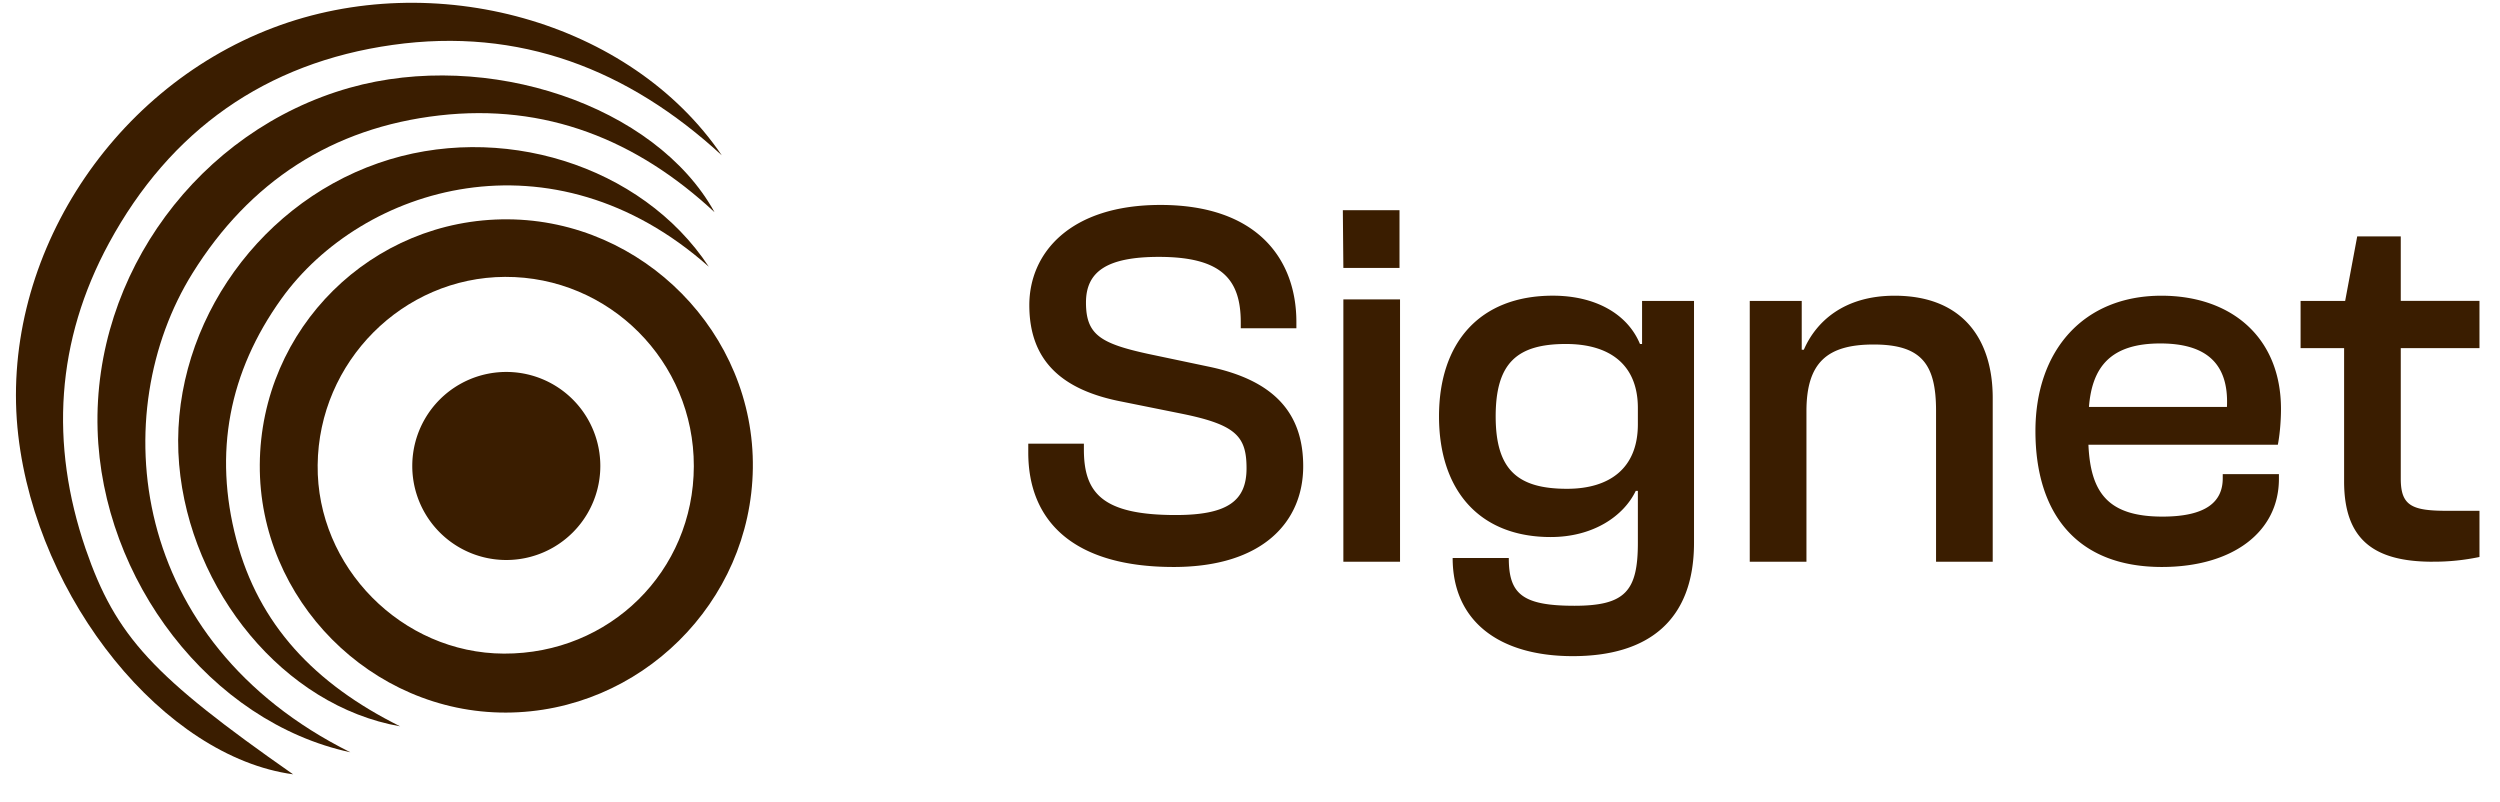
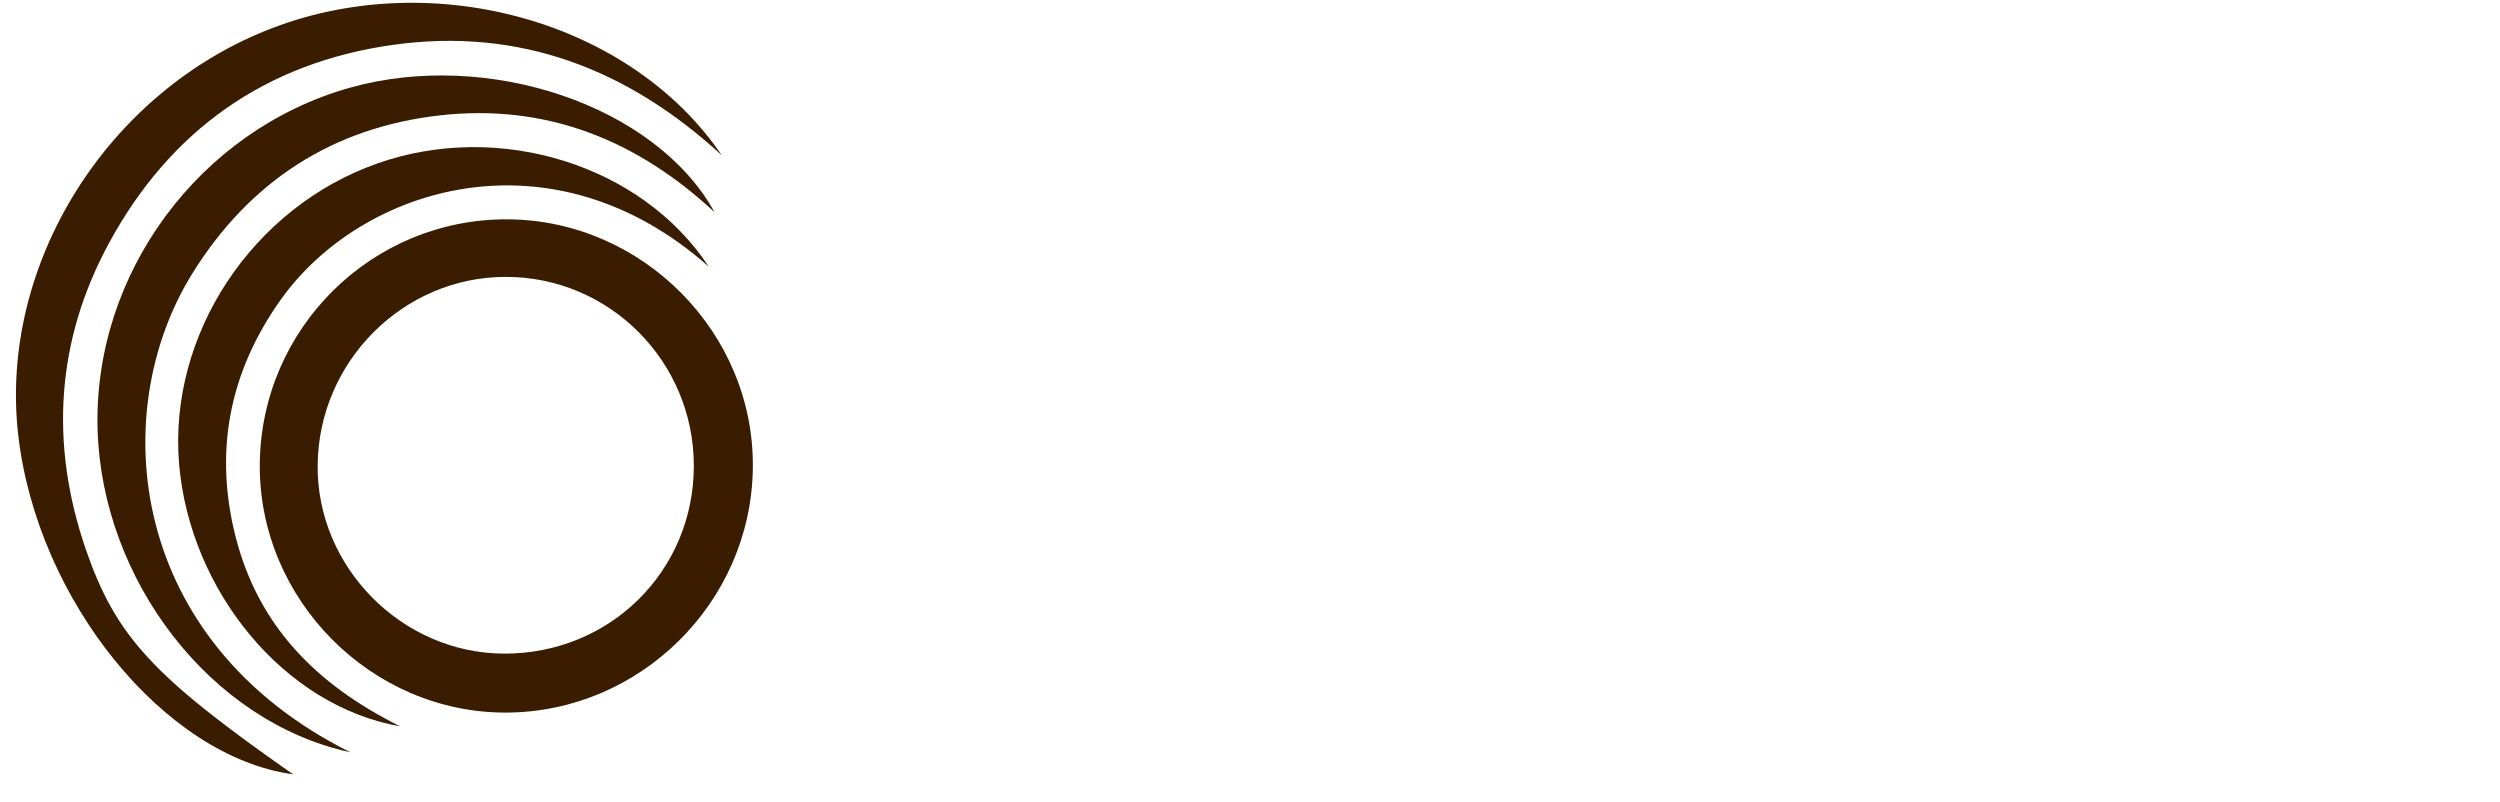
<svg xmlns="http://www.w3.org/2000/svg" width="81" height="26" fill="none">
  <path fill="#3A1D00" d="M16.455 7.106c4.386.03 7.998 3.7 7.937 8.065-.057 4.35-3.655 7.907-8.001 7.917-4.362.01-8.005-3.662-7.974-8.035.03-4.416 3.632-7.974 8.038-7.947Zm6.025 7.998c.007-3.393-2.74-6.147-6.116-6.133-3.312.013-6.039 2.75-6.072 6.096-.037 3.302 2.73 6.1 6.035 6.11 3.43.013 6.146-2.667 6.153-6.073Z" />
  <path fill="#3A1D00" d="M9.497 25.088C5.323 24.52 1.207 19.44.591 14.101-.046 8.571 3.475 2.94 8.848.9c5.22-1.983 11.586-.216 14.538 4.133C20.353 2.24 16.829.876 12.722 1.455c-4.12.579-7.21 2.77-9.19 6.42-1.716 3.163-1.921 6.502-.76 9.902.983 2.858 2.195 4.144 6.725 7.311Z" />
  <path fill="#3A1D00" d="M11.352 24.374c-4.545-.98-8.049-5.59-8.19-10.455-.148-5.039 3.285-9.694 8.163-11.074 4.466-1.262 9.913.562 11.825 4.029-2.525-2.35-5.477-3.528-8.917-3.134-3.474.397-6.15 2.148-7.995 5.11-2.81 4.514-2.1 11.93 5.114 15.524Z" />
  <path fill="#3A1D00" d="M22.965 8.641C17.889 4.137 11.739 6.03 9.117 9.681c-1.704 2.377-2.199 4.992-1.461 7.796.727 2.757 2.53 4.676 5.308 6.056-3.77-.66-6.806-4.396-7.16-8.486-.36-4.204 2.373-8.341 6.453-9.762 3.928-1.37 8.533.054 10.708 3.356Z" />
-   <path fill="#3A1D00" d="M16.404 18.144a3.046 3.046 0 1 0 0-6.093 3.046 3.046 0 0 0 0 6.093Z" />
  <g clip-path="url(#a)">
-     <path fill="#3A1D00" d="M38.025 18.37c-3.28 0-4.709-1.513-4.709-3.706v-.29h1.802v.188c0 1.41.595 2.125 2.975 2.125 1.683 0 2.295-.46 2.295-1.513 0-1.037-.34-1.411-2.09-1.768l-1.939-.391c-1.955-.374-3.009-1.326-3.009-3.128 0-1.683 1.31-3.247 4.25-3.247 3.145 0 4.403 1.768 4.403 3.79v.205h-1.802v-.187c0-1.394-.612-2.125-2.652-2.125-1.683 0-2.363.476-2.363 1.479 0 1.037.46 1.326 2.023 1.666l1.938.408c2.142.442 3.077 1.513 3.077 3.23 0 1.785-1.292 3.264-4.199 3.264Zm7.32-9.69h-1.82l-.017-1.87h1.836v1.87Zm.016 9.52h-1.836V9.7h1.836v8.5Zm4.884-.8c-2.329 0-3.621-1.53-3.621-3.91s1.309-3.91 3.689-3.91c1.36 0 2.414.579 2.822 1.565h.068V9.75h1.683v7.837c0 2.499-1.462 3.672-3.927 3.672-2.397 0-3.893-1.14-3.893-3.18h1.819c0 1.157.425 1.548 2.125 1.548 1.649 0 2.057-.476 2.057-2.04v-1.683h-.068c-.391.816-1.377 1.496-2.754 1.496Zm-1.785-3.91c0 1.735.714 2.347 2.312 2.347 1.377 0 2.295-.663 2.295-2.091v-.527c0-1.411-.918-2.074-2.329-2.074-1.581 0-2.278.612-2.278 2.346Zm10.069 4.71h-1.837V9.75h1.684v1.582h.068c.39-.901 1.291-1.751 2.94-1.751 2.194 0 3.18 1.394 3.18 3.315V18.2h-1.836v-4.896c0-1.513-.477-2.142-2.023-2.142-1.496 0-2.176.578-2.176 2.159V18.2Zm11.516.17c-2.788 0-4.097-1.768-4.097-4.403 0-2.618 1.564-4.386 4.08-4.386 2.278 0 3.876 1.36 3.876 3.672 0 .442-.05.9-.102 1.156h-6.137c.068 1.547.63 2.329 2.397 2.329 1.411 0 1.955-.476 1.955-1.241v-.136h1.82v.153c0 1.734-1.514 2.856-3.792 2.856Zm-.05-7.242c-1.599 0-2.21.748-2.313 2.057h4.471c.068-1.445-.714-2.057-2.159-2.057Zm8.827 7.072c-1.887 0-2.873-.697-2.873-2.601V11.28h-1.41V9.75h1.444l.391-2.091h1.411v2.09h2.55v1.53h-2.55v4.234c0 .884.374 1.037 1.513 1.037h1.037v1.496a7.16 7.16 0 0 1-1.513.153Z" />
-   </g>
+     </g>
  <defs>
    <clipPath id="a">
      <path fill="#fff" d="M33.166 0h47.5v25h-47.5z" />
    </clipPath>
  </defs>
</svg>